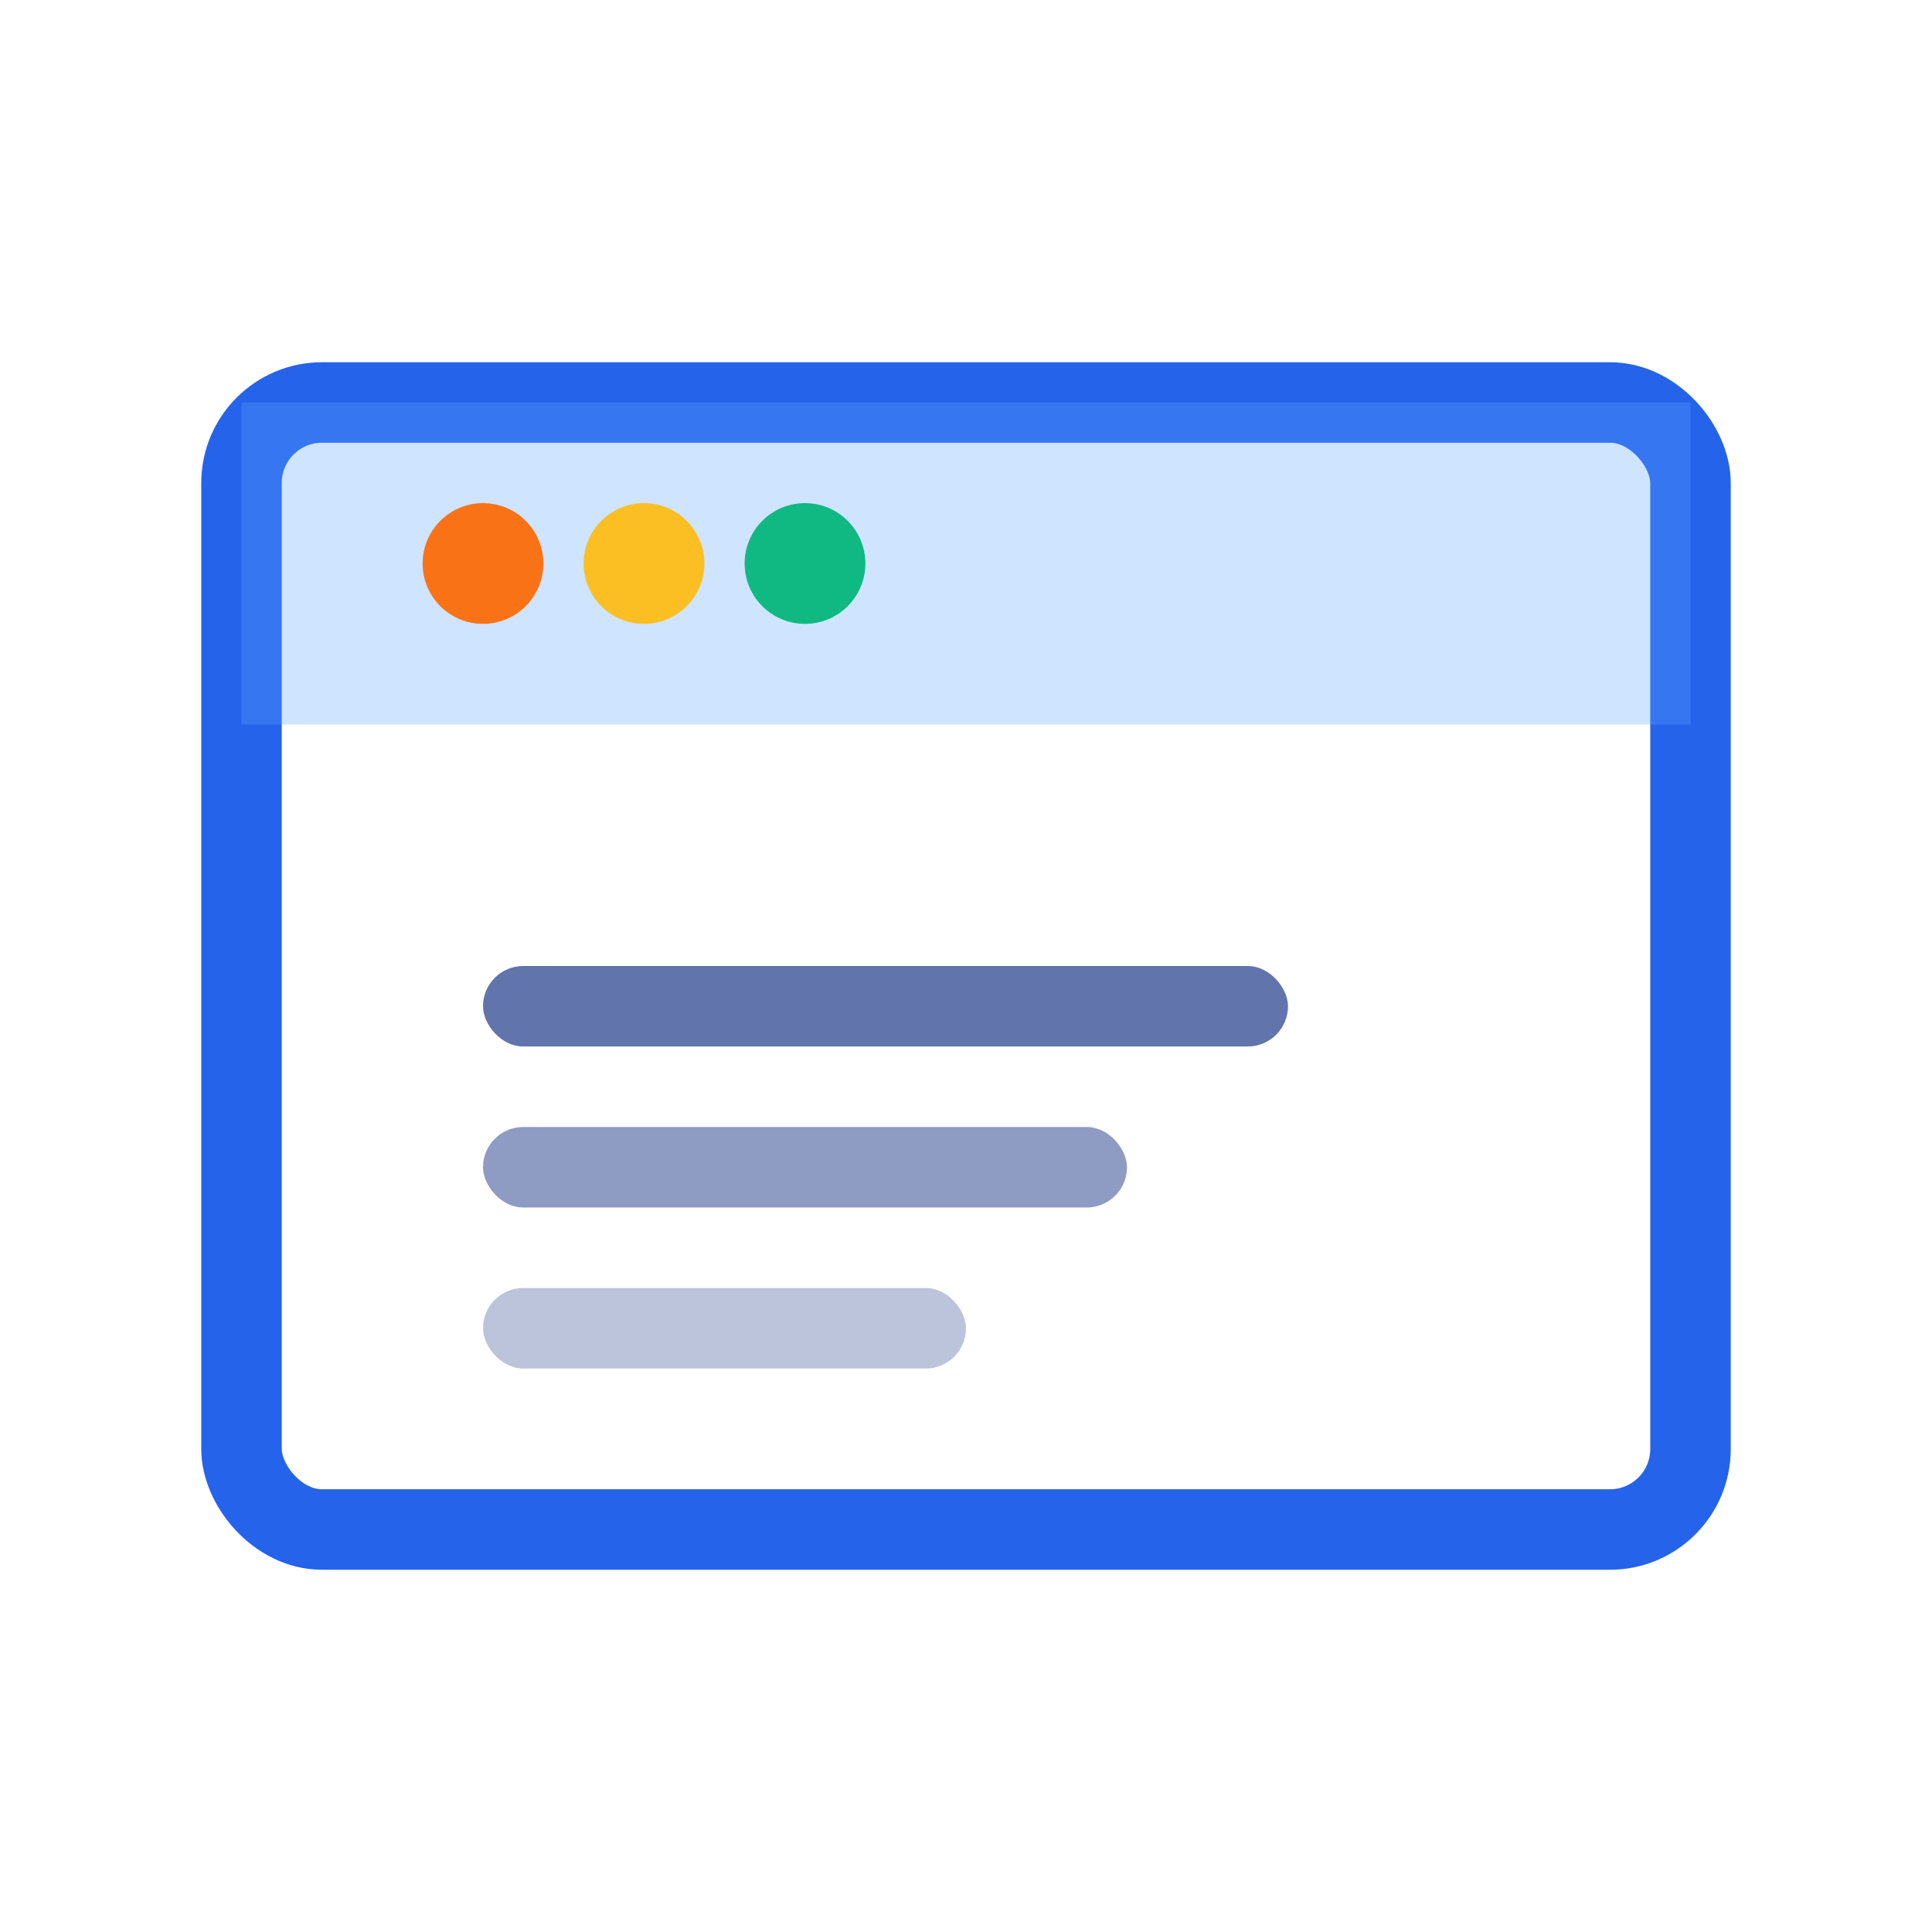
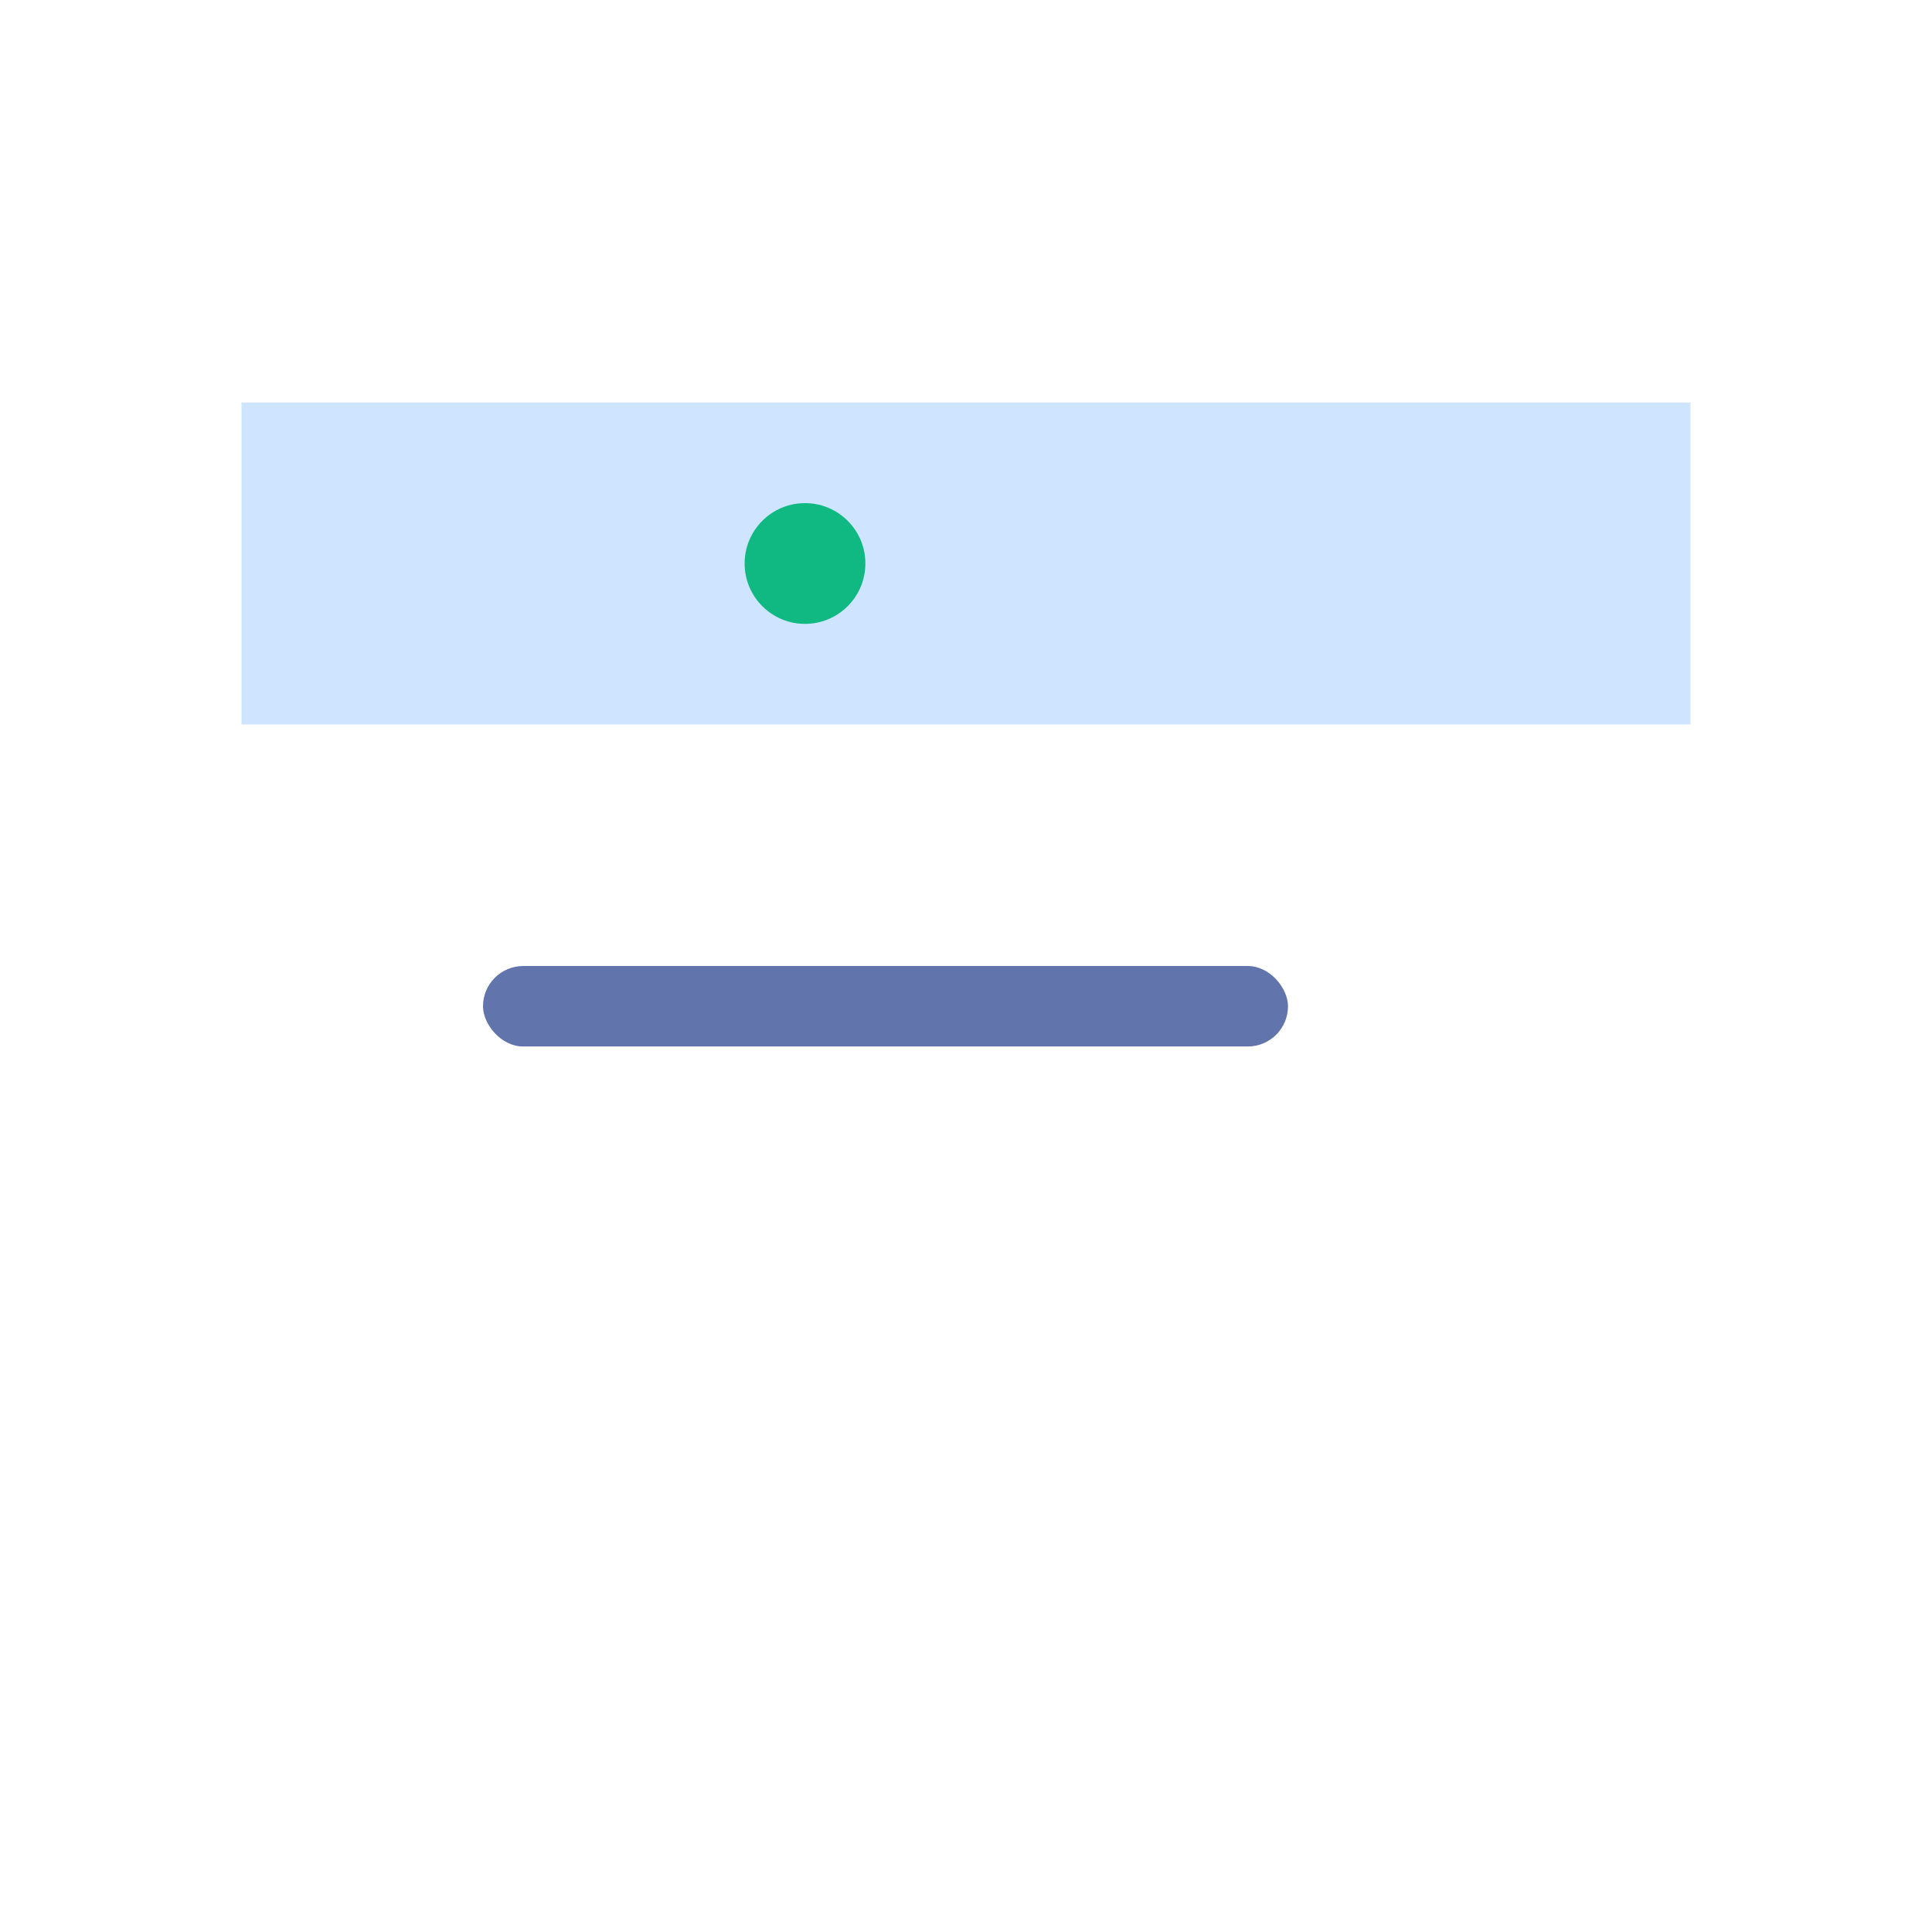
<svg xmlns="http://www.w3.org/2000/svg" width="48" height="48" viewBox="0 0 48 48" fill="none">
-   <rect x="6" y="10" width="36" height="28" rx="2" stroke="#2563eb" stroke-width="2" fill="none" />
  <rect x="6" y="10" width="36" height="8" fill="#60a5fa" opacity="0.3" />
-   <circle cx="12" cy="14" r="1.5" fill="#f97316" />
-   <circle cx="16" cy="14" r="1.5" fill="#fbbf24" />
  <circle cx="20" cy="14" r="1.5" fill="#10b981" />
  <rect x="12" y="24" width="20" height="2" rx="1" fill="#1e3a8a" opacity="0.7" />
-   <rect x="12" y="28" width="16" height="2" rx="1" fill="#1e3a8a" opacity="0.5" />
-   <rect x="12" y="32" width="12" height="2" rx="1" fill="#1e3a8a" opacity="0.3" />
</svg>